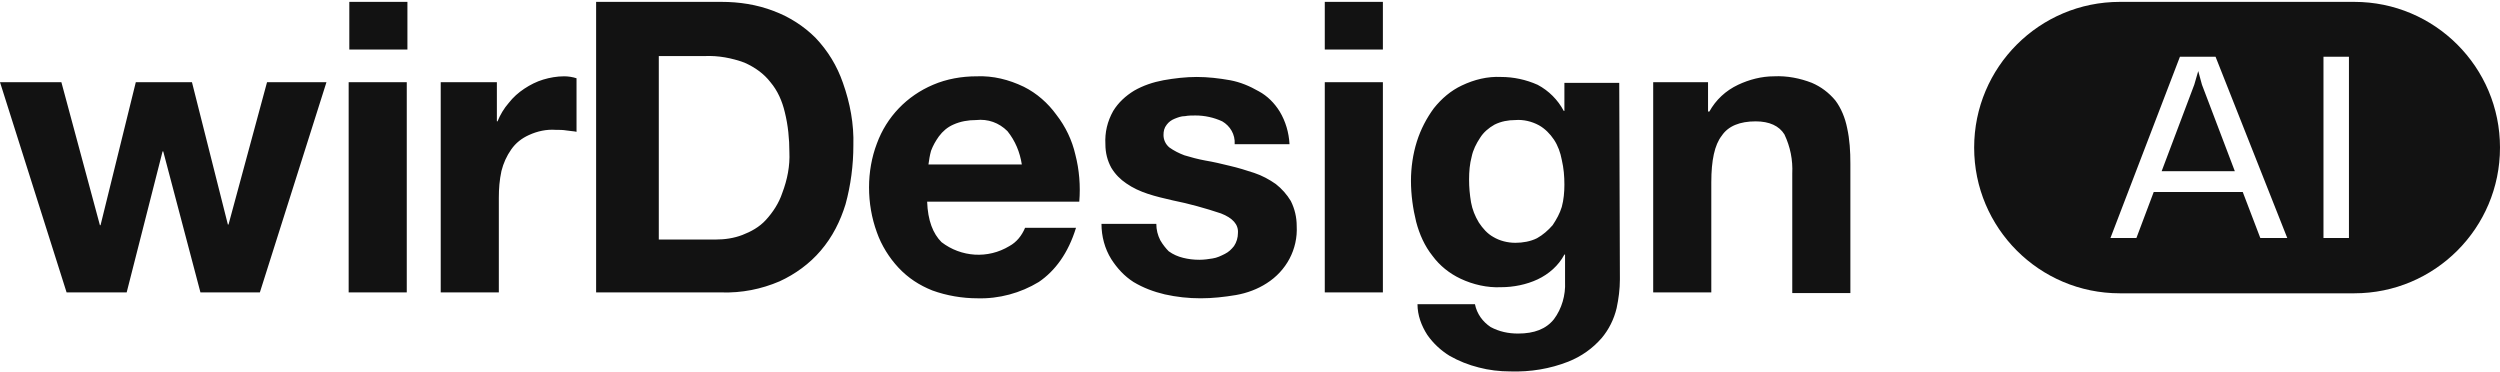
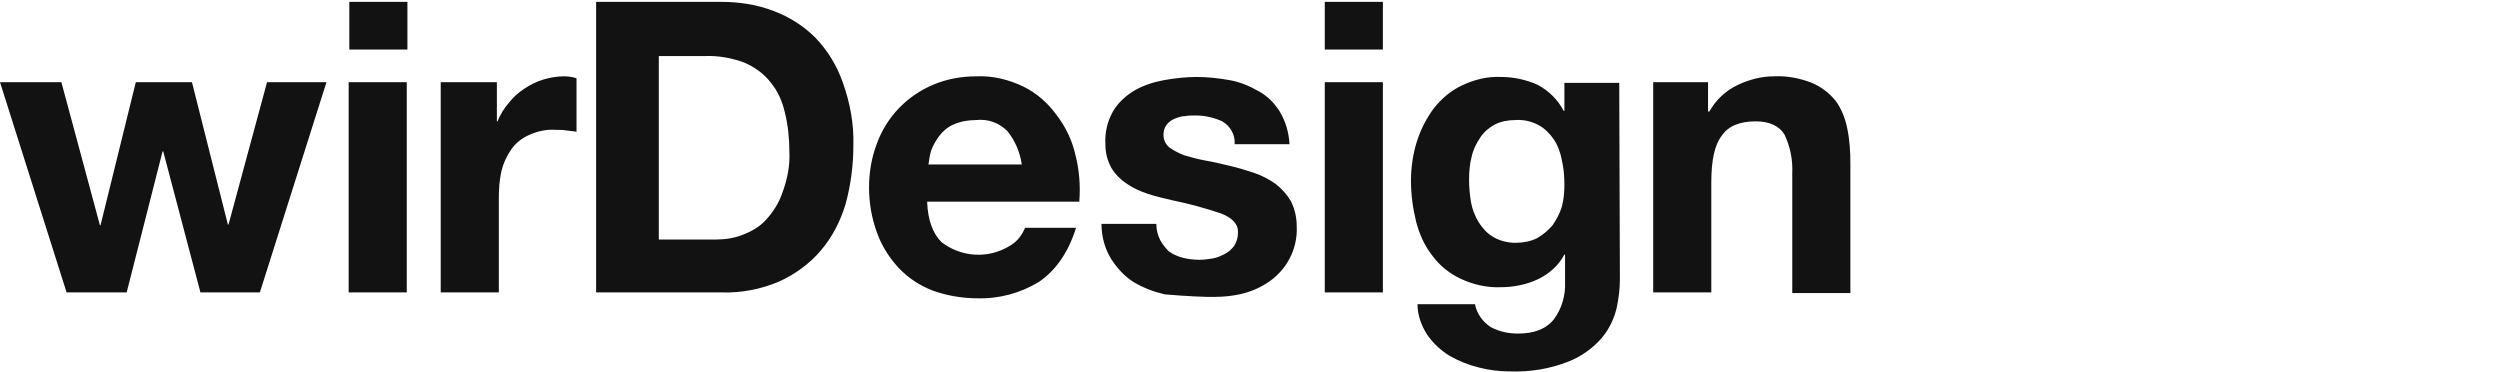
<svg xmlns="http://www.w3.org/2000/svg" width="954" height="142" viewBox="0 0 954 142" fill="none">
-   <path d="M651.788 31.361V42.573H652.287C654.778 38.088 658.516 34.6 663.249 32.358C667.485 30.364 672.219 29.119 676.953 29.119C681.936 28.869 686.919 29.866 691.404 31.61C694.892 33.105 697.882 35.347 700.374 38.337C702.616 41.327 704.111 45.064 704.858 48.802C705.855 53.286 706.104 57.771 706.104 62.505V111.838H683.929V66.243C684.178 61.01 683.182 56.027 680.939 51.293C678.946 48.054 675.209 46.31 669.977 46.31C663.997 46.31 659.512 48.054 657.021 51.791C654.28 55.28 653.034 61.259 653.034 69.481V111.589H630.859V31.361H651.788ZM505.535 111.589H527.709V31.361H505.535V111.589ZM442.748 91.656C441.751 89.663 441.253 87.67 441.253 85.427H420.324C420.324 90.161 421.57 94.895 424.061 98.882C426.303 102.37 429.044 105.36 432.532 107.602C436.27 109.845 440.256 111.339 444.492 112.336C448.977 113.333 453.461 113.831 458.195 113.831C462.68 113.831 467.165 113.333 471.65 112.585C475.885 111.838 479.872 110.343 483.36 108.1C490.834 103.367 495.319 95.144 494.821 86.175C494.821 82.936 494.074 79.697 492.579 76.707C491.084 74.215 489.09 71.973 486.848 70.229C484.356 68.485 481.616 66.99 478.626 65.993C475.636 64.997 472.397 64 469.158 63.253C466.168 62.505 462.929 61.758 459.939 61.259C457.199 60.761 454.458 60.014 451.966 59.266C449.973 58.519 447.98 57.522 446.236 56.276C444.741 55.031 443.993 53.286 443.993 51.542C443.993 50.047 444.243 48.802 445.239 47.556C445.987 46.559 446.983 45.812 448.229 45.313C449.475 44.815 450.721 44.317 452.216 44.317C453.461 44.068 454.956 44.068 456.202 44.068C459.69 44.068 463.178 44.815 466.417 46.31C469.407 48.054 471.4 51.293 471.151 55.031H492.08C491.831 50.546 490.585 46.31 488.343 42.573C486.35 39.334 483.609 36.593 480.37 34.849C476.882 32.856 473.394 31.361 469.407 30.613C465.172 29.866 460.936 29.368 456.7 29.368C452.465 29.368 448.229 29.866 443.993 30.613C440.007 31.361 436.27 32.607 432.781 34.6C429.542 36.593 426.802 39.085 424.809 42.324C422.566 46.31 421.57 50.546 421.819 55.031C421.819 58.27 422.566 61.259 424.061 64C425.556 66.492 427.549 68.485 429.792 69.98C432.283 71.724 435.024 72.97 438.014 73.966C441.004 74.963 444.243 75.71 447.482 76.458C453.71 77.704 459.939 79.448 465.919 81.441C470.404 83.185 472.646 85.677 472.397 88.916C472.397 90.66 471.899 92.404 470.902 93.899C469.906 95.144 468.909 96.141 467.414 96.888C465.919 97.636 464.424 98.383 462.68 98.633C461.185 98.882 459.441 99.131 457.697 99.131C455.455 99.131 453.461 98.882 451.468 98.383C449.475 97.885 447.731 97.138 445.987 95.892C444.99 94.895 443.744 93.4 442.748 91.656ZM168.179 31.361V111.589H190.354V75.461C190.354 71.973 190.603 68.734 191.351 65.246C192.098 62.256 193.344 59.515 195.088 57.024C196.832 54.532 199.074 52.788 201.815 51.542C205.054 50.047 208.542 49.3 212.031 49.549C213.525 49.549 214.771 49.549 216.266 49.798C217.761 50.047 219.007 50.047 220.003 50.297V29.866C218.509 29.368 216.764 29.119 215.27 29.119C212.529 29.119 209.788 29.617 207.297 30.364C204.805 31.112 202.314 32.358 200.071 33.852C197.829 35.347 195.835 37.091 194.091 39.334C192.347 41.327 190.852 43.819 189.856 46.31H189.607V31.361H168.179ZM155.223 31.361H133.049V111.589H155.223V31.361ZM101.904 31.361L87.204 85.677H86.955L73.251 31.361H51.824L38.37 85.926H38.121L23.421 31.361H0L25.414 111.589H48.336L62.039 57.771H62.289L76.49 111.589H99.163L124.577 31.361H101.904ZM301.228 58.02C301.228 53.037 300.73 47.805 299.484 42.822C298.487 38.586 296.743 34.6 294.002 31.361C291.511 28.122 288.023 25.63 284.036 23.886C279.302 22.142 274.07 21.145 268.838 21.395H251.397V91.407H273.073C276.562 91.407 280.05 90.909 283.289 89.663C286.528 88.417 289.767 86.673 292.258 83.933C294.999 80.943 297.241 77.454 298.487 73.717C300.48 68.485 301.477 63.253 301.228 58.02ZM325.645 55.529C325.645 63.004 324.648 70.727 322.655 77.953C320.662 84.431 317.672 90.41 313.187 95.643C308.952 100.626 303.47 104.612 297.491 107.353C290.514 110.343 283.04 111.838 275.316 111.589H227.478V0.715H275.316C282.043 0.715 288.77 1.711 295.248 4.203C301.228 6.445 306.709 9.934 311.194 14.418C315.928 19.401 319.416 25.132 321.659 31.61C324.399 39.334 325.894 47.307 325.645 55.529ZM389.927 62.754C389.179 58.02 387.435 53.785 384.446 50.047C381.206 46.808 376.971 45.313 372.486 45.812C369.496 45.812 366.506 46.31 363.766 47.556C361.523 48.553 359.779 50.047 358.284 52.041C357.039 53.785 356.042 55.529 355.294 57.522C354.796 59.266 354.547 61.01 354.298 62.754H389.927ZM410.358 59.017C411.852 64.748 412.351 70.976 411.853 76.956H353.799C354.049 84.182 356.042 89.165 359.281 92.404C366.756 98.134 376.971 98.882 385.193 93.899C387.934 92.404 389.927 89.912 391.173 86.922H410.607C407.617 96.639 402.634 103.367 396.405 107.602C389.429 111.838 381.206 114.08 372.984 113.831C367.254 113.831 361.274 112.834 355.793 110.841C350.81 108.848 346.574 106.107 342.837 102.121C339.349 98.383 336.359 93.65 334.615 88.666C332.621 83.185 331.625 77.454 331.625 71.475C331.625 65.744 332.621 60.014 334.615 54.781C338.352 44.566 346.076 36.593 356.042 32.358C361.274 30.115 367.005 29.119 372.735 29.119C378.964 28.869 384.944 30.364 390.674 33.105C395.657 35.596 399.893 39.334 403.132 43.819C406.62 48.303 409.112 53.536 410.358 59.017ZM596.974 70.478C596.974 67.239 596.725 64.249 595.978 61.01C595.479 58.27 594.483 55.529 592.988 53.286C591.493 51.044 589.5 49.051 587.257 47.805C584.517 46.31 581.278 45.563 578.288 45.812C575.547 45.812 572.806 46.31 570.315 47.556C568.072 48.802 566.079 50.546 564.833 52.539C563.338 54.781 562.093 57.273 561.594 59.764C560.847 62.505 560.598 65.495 560.598 68.485C560.598 71.475 560.847 74.215 561.345 77.205C561.844 79.946 562.84 82.438 564.335 84.929C565.83 87.171 567.574 89.165 569.816 90.41C572.308 91.905 575.298 92.653 578.288 92.653C581.028 92.653 584.018 92.155 586.51 90.909C588.752 89.663 590.745 87.919 592.49 85.926C593.984 83.683 595.23 81.441 595.978 78.949C596.725 76.209 596.974 73.219 596.974 70.478ZM618.152 106.606C618.152 110.343 617.654 114.08 616.907 117.568C615.91 121.804 613.917 125.79 611.176 129.029C607.688 133.016 603.452 136.006 598.469 137.999C591.493 140.74 584.018 141.985 576.295 141.736C572.308 141.736 568.072 141.238 564.335 140.241C560.349 139.245 556.611 137.75 553.123 135.757C549.884 133.763 546.894 131.023 544.652 127.784C542.41 124.295 540.915 120.309 540.915 116.073H562.84C563.588 119.811 565.83 122.801 568.82 124.794C572.059 126.538 575.547 127.285 579.284 127.285C585.513 127.285 589.998 125.541 592.988 121.804C595.978 117.817 597.473 112.585 597.223 107.602V97.138H596.974C594.732 101.373 590.995 104.612 586.759 106.606C582.523 108.599 577.54 109.595 572.806 109.595C567.574 109.845 562.093 108.599 557.359 106.356C553.123 104.363 549.386 101.373 546.645 97.636C543.655 93.899 541.662 89.414 540.416 84.68C539.17 79.697 538.423 74.215 538.423 68.983C538.423 64 539.17 58.768 540.665 54.034C542.16 49.3 544.403 45.064 547.143 41.327C550.133 37.59 553.621 34.6 557.857 32.607C562.591 30.364 567.574 29.119 572.806 29.368C577.54 29.368 582.274 30.364 586.759 32.358C590.995 34.6 594.483 38.088 596.725 42.324H596.974V31.61H617.903L618.152 106.606ZM133.298 18.903H155.472V0.715H133.298V18.903ZM505.535 18.903H527.709V0.715H505.535V18.903Z" fill="#121212" />
-   <path d="M898.393 0.715C929.102 0.715 953.998 25.61 953.998 56.32C953.998 87.03 929.102 111.925 898.393 111.925H808.94C778.231 111.925 753.336 87.03 753.336 56.32C753.336 25.61 778.231 0.715 808.94 0.715H898.393ZM831.864 21.646L805.347 90.818H815.255L821.86 73.266H855.833L862.533 90.818H872.819L845.453 21.646H831.864ZM886.638 90.818H896.357V21.646H886.638V90.818ZM840.263 32.31L852.813 65.339H824.881L837.337 32.31L838.847 27.12L840.263 32.31Z" fill="#121212" />
+   <path d="M651.788 31.361V42.573H652.287C654.778 38.088 658.516 34.6 663.249 32.358C667.485 30.364 672.219 29.119 676.953 29.119C681.936 28.869 686.919 29.866 691.404 31.61C694.892 33.105 697.882 35.347 700.374 38.337C702.616 41.327 704.111 45.064 704.858 48.802C705.855 53.286 706.104 57.771 706.104 62.505V111.838H683.929V66.243C684.178 61.01 683.182 56.027 680.939 51.293C678.946 48.054 675.209 46.31 669.977 46.31C663.997 46.31 659.512 48.054 657.021 51.791C654.28 55.28 653.034 61.259 653.034 69.481V111.589H630.859V31.361H651.788ZM505.535 111.589H527.709V31.361H505.535V111.589ZM442.748 91.656C441.751 89.663 441.253 87.67 441.253 85.427H420.324C420.324 90.161 421.57 94.895 424.061 98.882C426.303 102.37 429.044 105.36 432.532 107.602C436.27 109.845 440.256 111.339 444.492 112.336C462.68 113.831 467.165 113.333 471.65 112.585C475.885 111.838 479.872 110.343 483.36 108.1C490.834 103.367 495.319 95.144 494.821 86.175C494.821 82.936 494.074 79.697 492.579 76.707C491.084 74.215 489.09 71.973 486.848 70.229C484.356 68.485 481.616 66.99 478.626 65.993C475.636 64.997 472.397 64 469.158 63.253C466.168 62.505 462.929 61.758 459.939 61.259C457.199 60.761 454.458 60.014 451.966 59.266C449.973 58.519 447.98 57.522 446.236 56.276C444.741 55.031 443.993 53.286 443.993 51.542C443.993 50.047 444.243 48.802 445.239 47.556C445.987 46.559 446.983 45.812 448.229 45.313C449.475 44.815 450.721 44.317 452.216 44.317C453.461 44.068 454.956 44.068 456.202 44.068C459.69 44.068 463.178 44.815 466.417 46.31C469.407 48.054 471.4 51.293 471.151 55.031H492.08C491.831 50.546 490.585 46.31 488.343 42.573C486.35 39.334 483.609 36.593 480.37 34.849C476.882 32.856 473.394 31.361 469.407 30.613C465.172 29.866 460.936 29.368 456.7 29.368C452.465 29.368 448.229 29.866 443.993 30.613C440.007 31.361 436.27 32.607 432.781 34.6C429.542 36.593 426.802 39.085 424.809 42.324C422.566 46.31 421.57 50.546 421.819 55.031C421.819 58.27 422.566 61.259 424.061 64C425.556 66.492 427.549 68.485 429.792 69.98C432.283 71.724 435.024 72.97 438.014 73.966C441.004 74.963 444.243 75.71 447.482 76.458C453.71 77.704 459.939 79.448 465.919 81.441C470.404 83.185 472.646 85.677 472.397 88.916C472.397 90.66 471.899 92.404 470.902 93.899C469.906 95.144 468.909 96.141 467.414 96.888C465.919 97.636 464.424 98.383 462.68 98.633C461.185 98.882 459.441 99.131 457.697 99.131C455.455 99.131 453.461 98.882 451.468 98.383C449.475 97.885 447.731 97.138 445.987 95.892C444.99 94.895 443.744 93.4 442.748 91.656ZM168.179 31.361V111.589H190.354V75.461C190.354 71.973 190.603 68.734 191.351 65.246C192.098 62.256 193.344 59.515 195.088 57.024C196.832 54.532 199.074 52.788 201.815 51.542C205.054 50.047 208.542 49.3 212.031 49.549C213.525 49.549 214.771 49.549 216.266 49.798C217.761 50.047 219.007 50.047 220.003 50.297V29.866C218.509 29.368 216.764 29.119 215.27 29.119C212.529 29.119 209.788 29.617 207.297 30.364C204.805 31.112 202.314 32.358 200.071 33.852C197.829 35.347 195.835 37.091 194.091 39.334C192.347 41.327 190.852 43.819 189.856 46.31H189.607V31.361H168.179ZM155.223 31.361H133.049V111.589H155.223V31.361ZM101.904 31.361L87.204 85.677H86.955L73.251 31.361H51.824L38.37 85.926H38.121L23.421 31.361H0L25.414 111.589H48.336L62.039 57.771H62.289L76.49 111.589H99.163L124.577 31.361H101.904ZM301.228 58.02C301.228 53.037 300.73 47.805 299.484 42.822C298.487 38.586 296.743 34.6 294.002 31.361C291.511 28.122 288.023 25.63 284.036 23.886C279.302 22.142 274.07 21.145 268.838 21.395H251.397V91.407H273.073C276.562 91.407 280.05 90.909 283.289 89.663C286.528 88.417 289.767 86.673 292.258 83.933C294.999 80.943 297.241 77.454 298.487 73.717C300.48 68.485 301.477 63.253 301.228 58.02ZM325.645 55.529C325.645 63.004 324.648 70.727 322.655 77.953C320.662 84.431 317.672 90.41 313.187 95.643C308.952 100.626 303.47 104.612 297.491 107.353C290.514 110.343 283.04 111.838 275.316 111.589H227.478V0.715H275.316C282.043 0.715 288.77 1.711 295.248 4.203C301.228 6.445 306.709 9.934 311.194 14.418C315.928 19.401 319.416 25.132 321.659 31.61C324.399 39.334 325.894 47.307 325.645 55.529ZM389.927 62.754C389.179 58.02 387.435 53.785 384.446 50.047C381.206 46.808 376.971 45.313 372.486 45.812C369.496 45.812 366.506 46.31 363.766 47.556C361.523 48.553 359.779 50.047 358.284 52.041C357.039 53.785 356.042 55.529 355.294 57.522C354.796 59.266 354.547 61.01 354.298 62.754H389.927ZM410.358 59.017C411.852 64.748 412.351 70.976 411.853 76.956H353.799C354.049 84.182 356.042 89.165 359.281 92.404C366.756 98.134 376.971 98.882 385.193 93.899C387.934 92.404 389.927 89.912 391.173 86.922H410.607C407.617 96.639 402.634 103.367 396.405 107.602C389.429 111.838 381.206 114.08 372.984 113.831C367.254 113.831 361.274 112.834 355.793 110.841C350.81 108.848 346.574 106.107 342.837 102.121C339.349 98.383 336.359 93.65 334.615 88.666C332.621 83.185 331.625 77.454 331.625 71.475C331.625 65.744 332.621 60.014 334.615 54.781C338.352 44.566 346.076 36.593 356.042 32.358C361.274 30.115 367.005 29.119 372.735 29.119C378.964 28.869 384.944 30.364 390.674 33.105C395.657 35.596 399.893 39.334 403.132 43.819C406.62 48.303 409.112 53.536 410.358 59.017ZM596.974 70.478C596.974 67.239 596.725 64.249 595.978 61.01C595.479 58.27 594.483 55.529 592.988 53.286C591.493 51.044 589.5 49.051 587.257 47.805C584.517 46.31 581.278 45.563 578.288 45.812C575.547 45.812 572.806 46.31 570.315 47.556C568.072 48.802 566.079 50.546 564.833 52.539C563.338 54.781 562.093 57.273 561.594 59.764C560.847 62.505 560.598 65.495 560.598 68.485C560.598 71.475 560.847 74.215 561.345 77.205C561.844 79.946 562.84 82.438 564.335 84.929C565.83 87.171 567.574 89.165 569.816 90.41C572.308 91.905 575.298 92.653 578.288 92.653C581.028 92.653 584.018 92.155 586.51 90.909C588.752 89.663 590.745 87.919 592.49 85.926C593.984 83.683 595.23 81.441 595.978 78.949C596.725 76.209 596.974 73.219 596.974 70.478ZM618.152 106.606C618.152 110.343 617.654 114.08 616.907 117.568C615.91 121.804 613.917 125.79 611.176 129.029C607.688 133.016 603.452 136.006 598.469 137.999C591.493 140.74 584.018 141.985 576.295 141.736C572.308 141.736 568.072 141.238 564.335 140.241C560.349 139.245 556.611 137.75 553.123 135.757C549.884 133.763 546.894 131.023 544.652 127.784C542.41 124.295 540.915 120.309 540.915 116.073H562.84C563.588 119.811 565.83 122.801 568.82 124.794C572.059 126.538 575.547 127.285 579.284 127.285C585.513 127.285 589.998 125.541 592.988 121.804C595.978 117.817 597.473 112.585 597.223 107.602V97.138H596.974C594.732 101.373 590.995 104.612 586.759 106.606C582.523 108.599 577.54 109.595 572.806 109.595C567.574 109.845 562.093 108.599 557.359 106.356C553.123 104.363 549.386 101.373 546.645 97.636C543.655 93.899 541.662 89.414 540.416 84.68C539.17 79.697 538.423 74.215 538.423 68.983C538.423 64 539.17 58.768 540.665 54.034C542.16 49.3 544.403 45.064 547.143 41.327C550.133 37.59 553.621 34.6 557.857 32.607C562.591 30.364 567.574 29.119 572.806 29.368C577.54 29.368 582.274 30.364 586.759 32.358C590.995 34.6 594.483 38.088 596.725 42.324H596.974V31.61H617.903L618.152 106.606ZM133.298 18.903H155.472V0.715H133.298V18.903ZM505.535 18.903H527.709V0.715H505.535V18.903Z" fill="#121212" />
</svg>